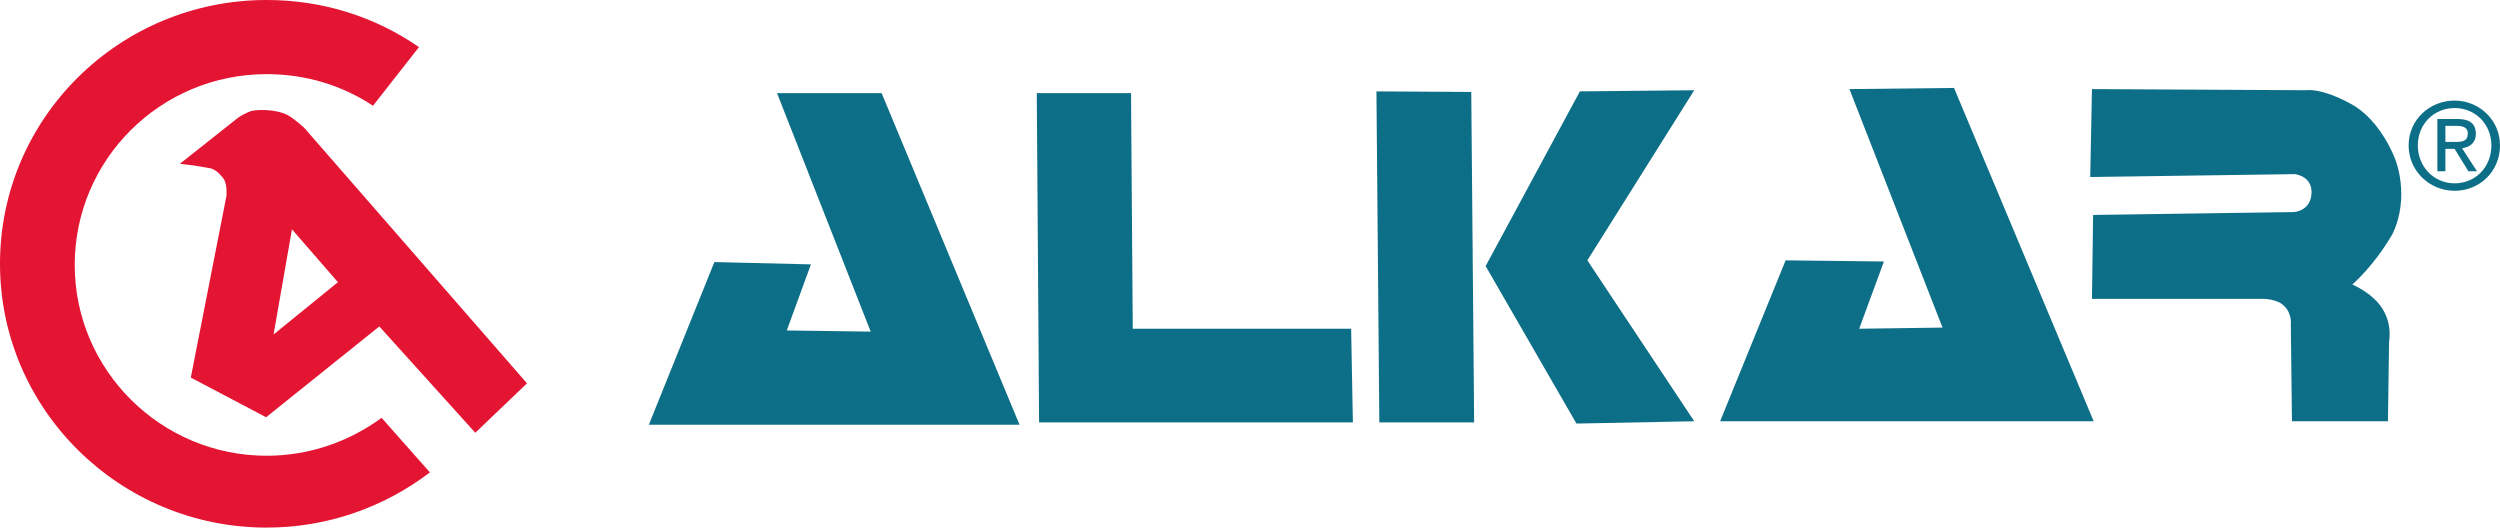
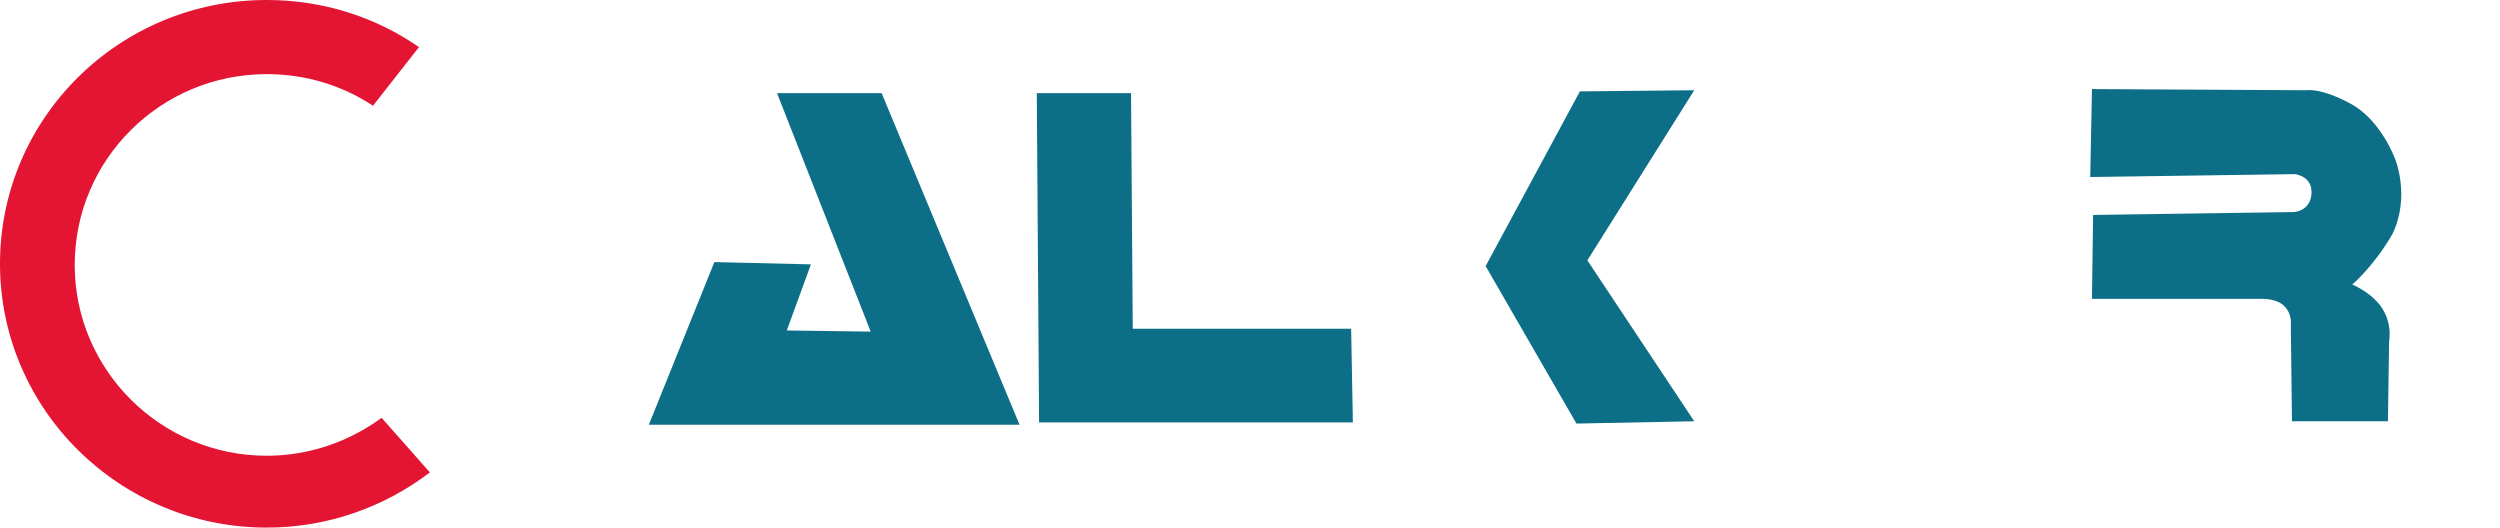
<svg xmlns="http://www.w3.org/2000/svg" version="1.1" id="Layer_1" x="0px" y="0px" style="enable-background:new 0 0 93.34 54.88;" xml:space="preserve" viewBox="24.92 22.85 43.5 9.18">
  <style type="text/css">
	.st0{fill-rule:evenodd;clip-rule:evenodd;fill:#0D6F87;}
	.st1{fill-rule:evenodd;clip-rule:evenodd;fill:#E41433;}
</style>
  <g>
    <polygon class="st0" points="38.44,24.47 40.26,24.47 42.66,30.24 36.21,30.24 37.35,27.41 39.03,27.45 38.61,28.6 40.07,28.62    38.44,24.47  " />
    <polygon class="st0" points="42.96,24.47 44.6,24.47 44.63,28.57 48.43,28.57 48.46,30.2 43,30.2 42.96,24.47  " />
-     <polygon class="st0" points="48.87,24.44 50.52,24.45 50.57,30.2 48.92,30.2 48.87,24.44  " />
    <polygon class="st0" points="52.41,24.44 54.4,24.42 52.54,27.38 54.4,30.18 52.35,30.22 50.77,27.48 52.41,24.44  " />
-     <polygon class="st0" points="55.99,27.38 54.85,30.18 61.35,30.18 58.92,24.38 57.1,24.4 58.72,28.55 57.27,28.57 57.7,27.4    55.99,27.38  " />
    <path class="st0" d="M61.32,24.4l-0.03,1.53l3.56-0.05c0,0,0.31,0.03,0.29,0.34c-0.02,0.31-0.31,0.32-0.31,0.32l-3.49,0.05   l-0.02,1.46h2.98c0,0,0.24,0,0.36,0.12c0.15,0.14,0.12,0.34,0.12,0.34l0.02,1.67h1.67l0.02-1.39c0,0,0.09-0.43-0.27-0.75   c-0.16-0.15-0.37-0.24-0.37-0.24s0.37-0.31,0.7-0.88c0.31-0.65,0.05-1.29,0.05-1.29s-0.24-0.68-0.77-0.97   c-0.53-0.29-0.78-0.24-0.78-0.24L61.32,24.4L61.32,24.4z" />
    <path class="st1" d="M29.56,32.03c-2.56,0-4.64-2.06-4.64-4.59c0-2.54,2.08-4.59,4.64-4.59c0.99,0,1.9,0.3,2.65,0.82l-0.8,1.02   c-0.53-0.35-1.16-0.55-1.85-0.55c-1.85,0-3.34,1.49-3.34,3.32c0,1.83,1.5,3.32,3.34,3.32c0.75,0,1.44-0.25,2-0.66l0.84,0.95   C31.61,31.67,30.63,32.03,29.56,32.03L29.56,32.03z" />
-     <path class="st0" d="M66.99,25.38c0-0.37,0.28-0.65,0.64-0.65c0.36,0,0.64,0.28,0.64,0.65c0,0.38-0.28,0.66-0.64,0.66   C67.27,26.04,66.99,25.75,66.99,25.38L66.99,25.38z M67.63,26.17c0.43,0,0.79-0.33,0.79-0.79c0-0.45-0.37-0.78-0.79-0.78   c-0.43,0-0.8,0.33-0.8,0.78C66.83,25.83,67.2,26.17,67.63,26.17L67.63,26.17z M67.47,25.44h0.16l0.24,0.39h0.15l-0.26-0.4   c0.13-0.02,0.24-0.09,0.24-0.25c0-0.18-0.11-0.26-0.32-0.26h-0.35v0.91h0.14V25.44L67.47,25.44z M67.47,25.32v-0.28h0.19   c0.1,0,0.2,0.02,0.2,0.13c0,0.14-0.1,0.15-0.22,0.15H67.47L67.47,25.32z" />
-     <path class="st1" d="M30.21,25.07c0,0-0.19-0.17-0.29-0.22c-0.22-0.11-0.54-0.09-0.62-0.07c-0.13,0.04-0.24,0.12-0.24,0.12   l-1.01,0.8l0.25,0.03c0,0,0.24,0.04,0.29,0.05c0.12,0.04,0.19,0.14,0.22,0.18c0.07,0.1,0.05,0.3,0.05,0.3l-0.62,3.16l1.31,0.69   l1.97-1.58l1.67,1.85l0.9-0.86L30.21,25.07L30.21,25.07z M29.68,28.67l0.32-1.83l0.8,0.92L29.68,28.67L29.68,28.67z" />
  </g>
</svg>